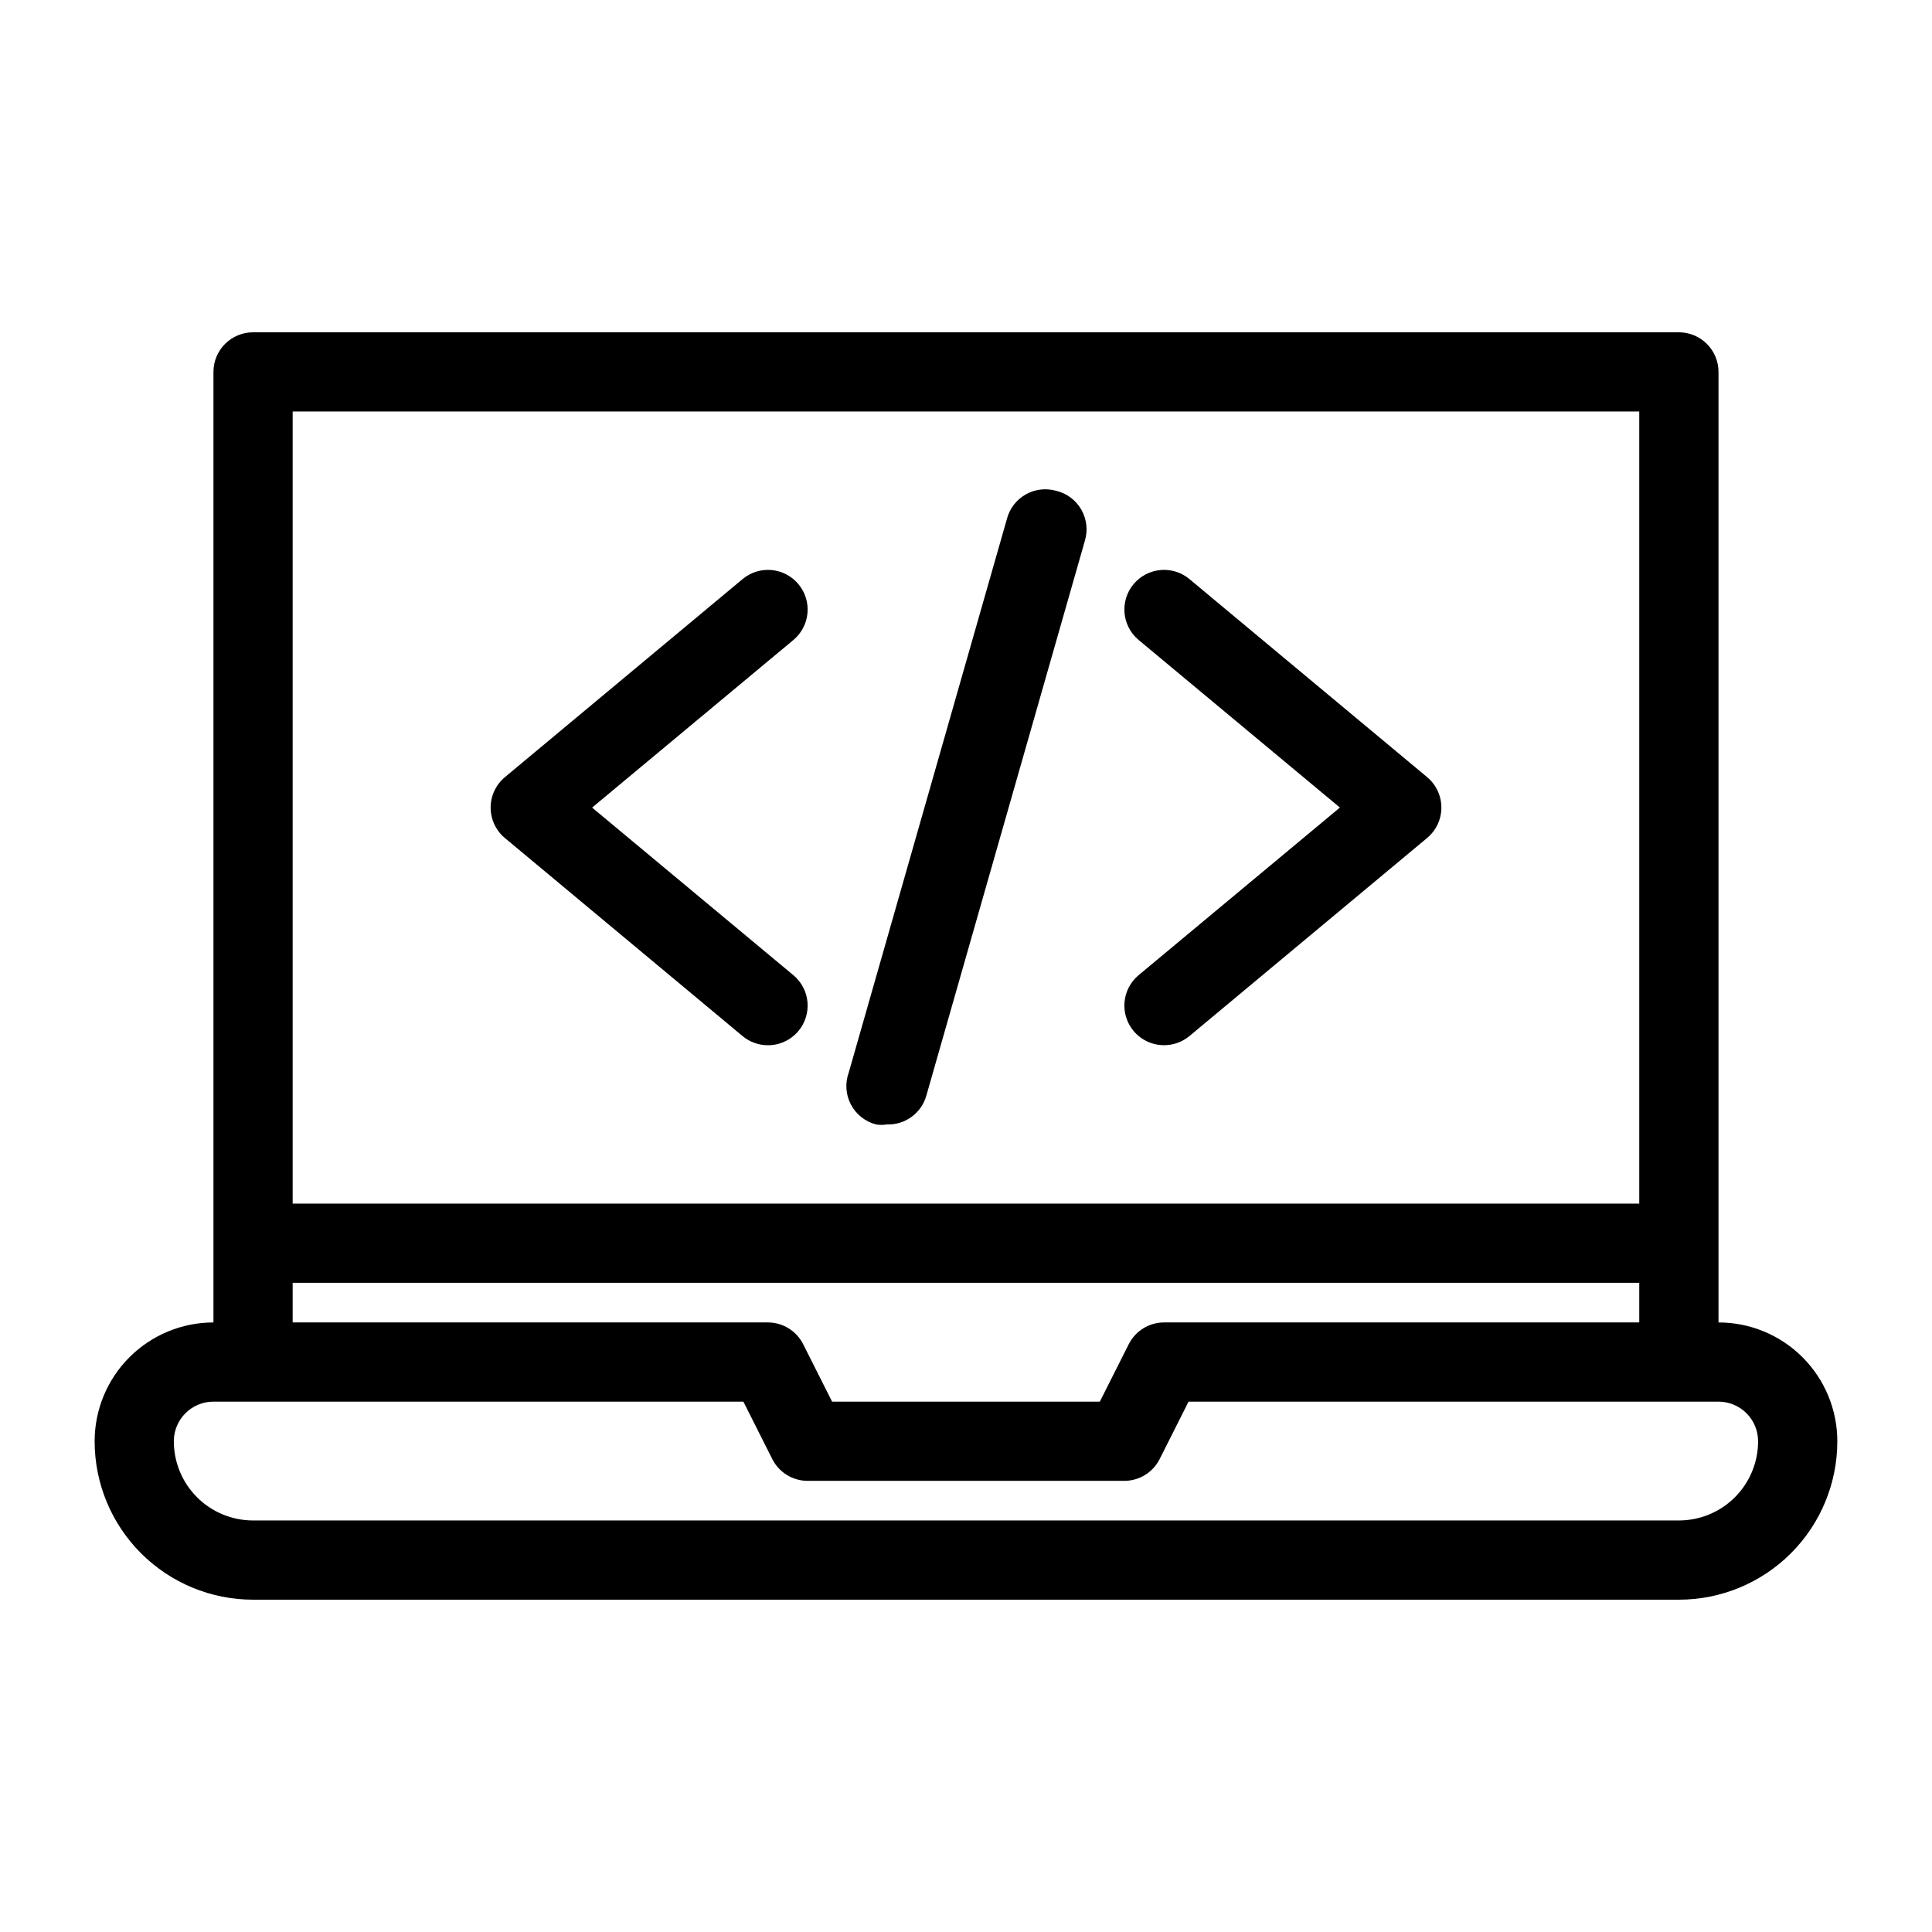
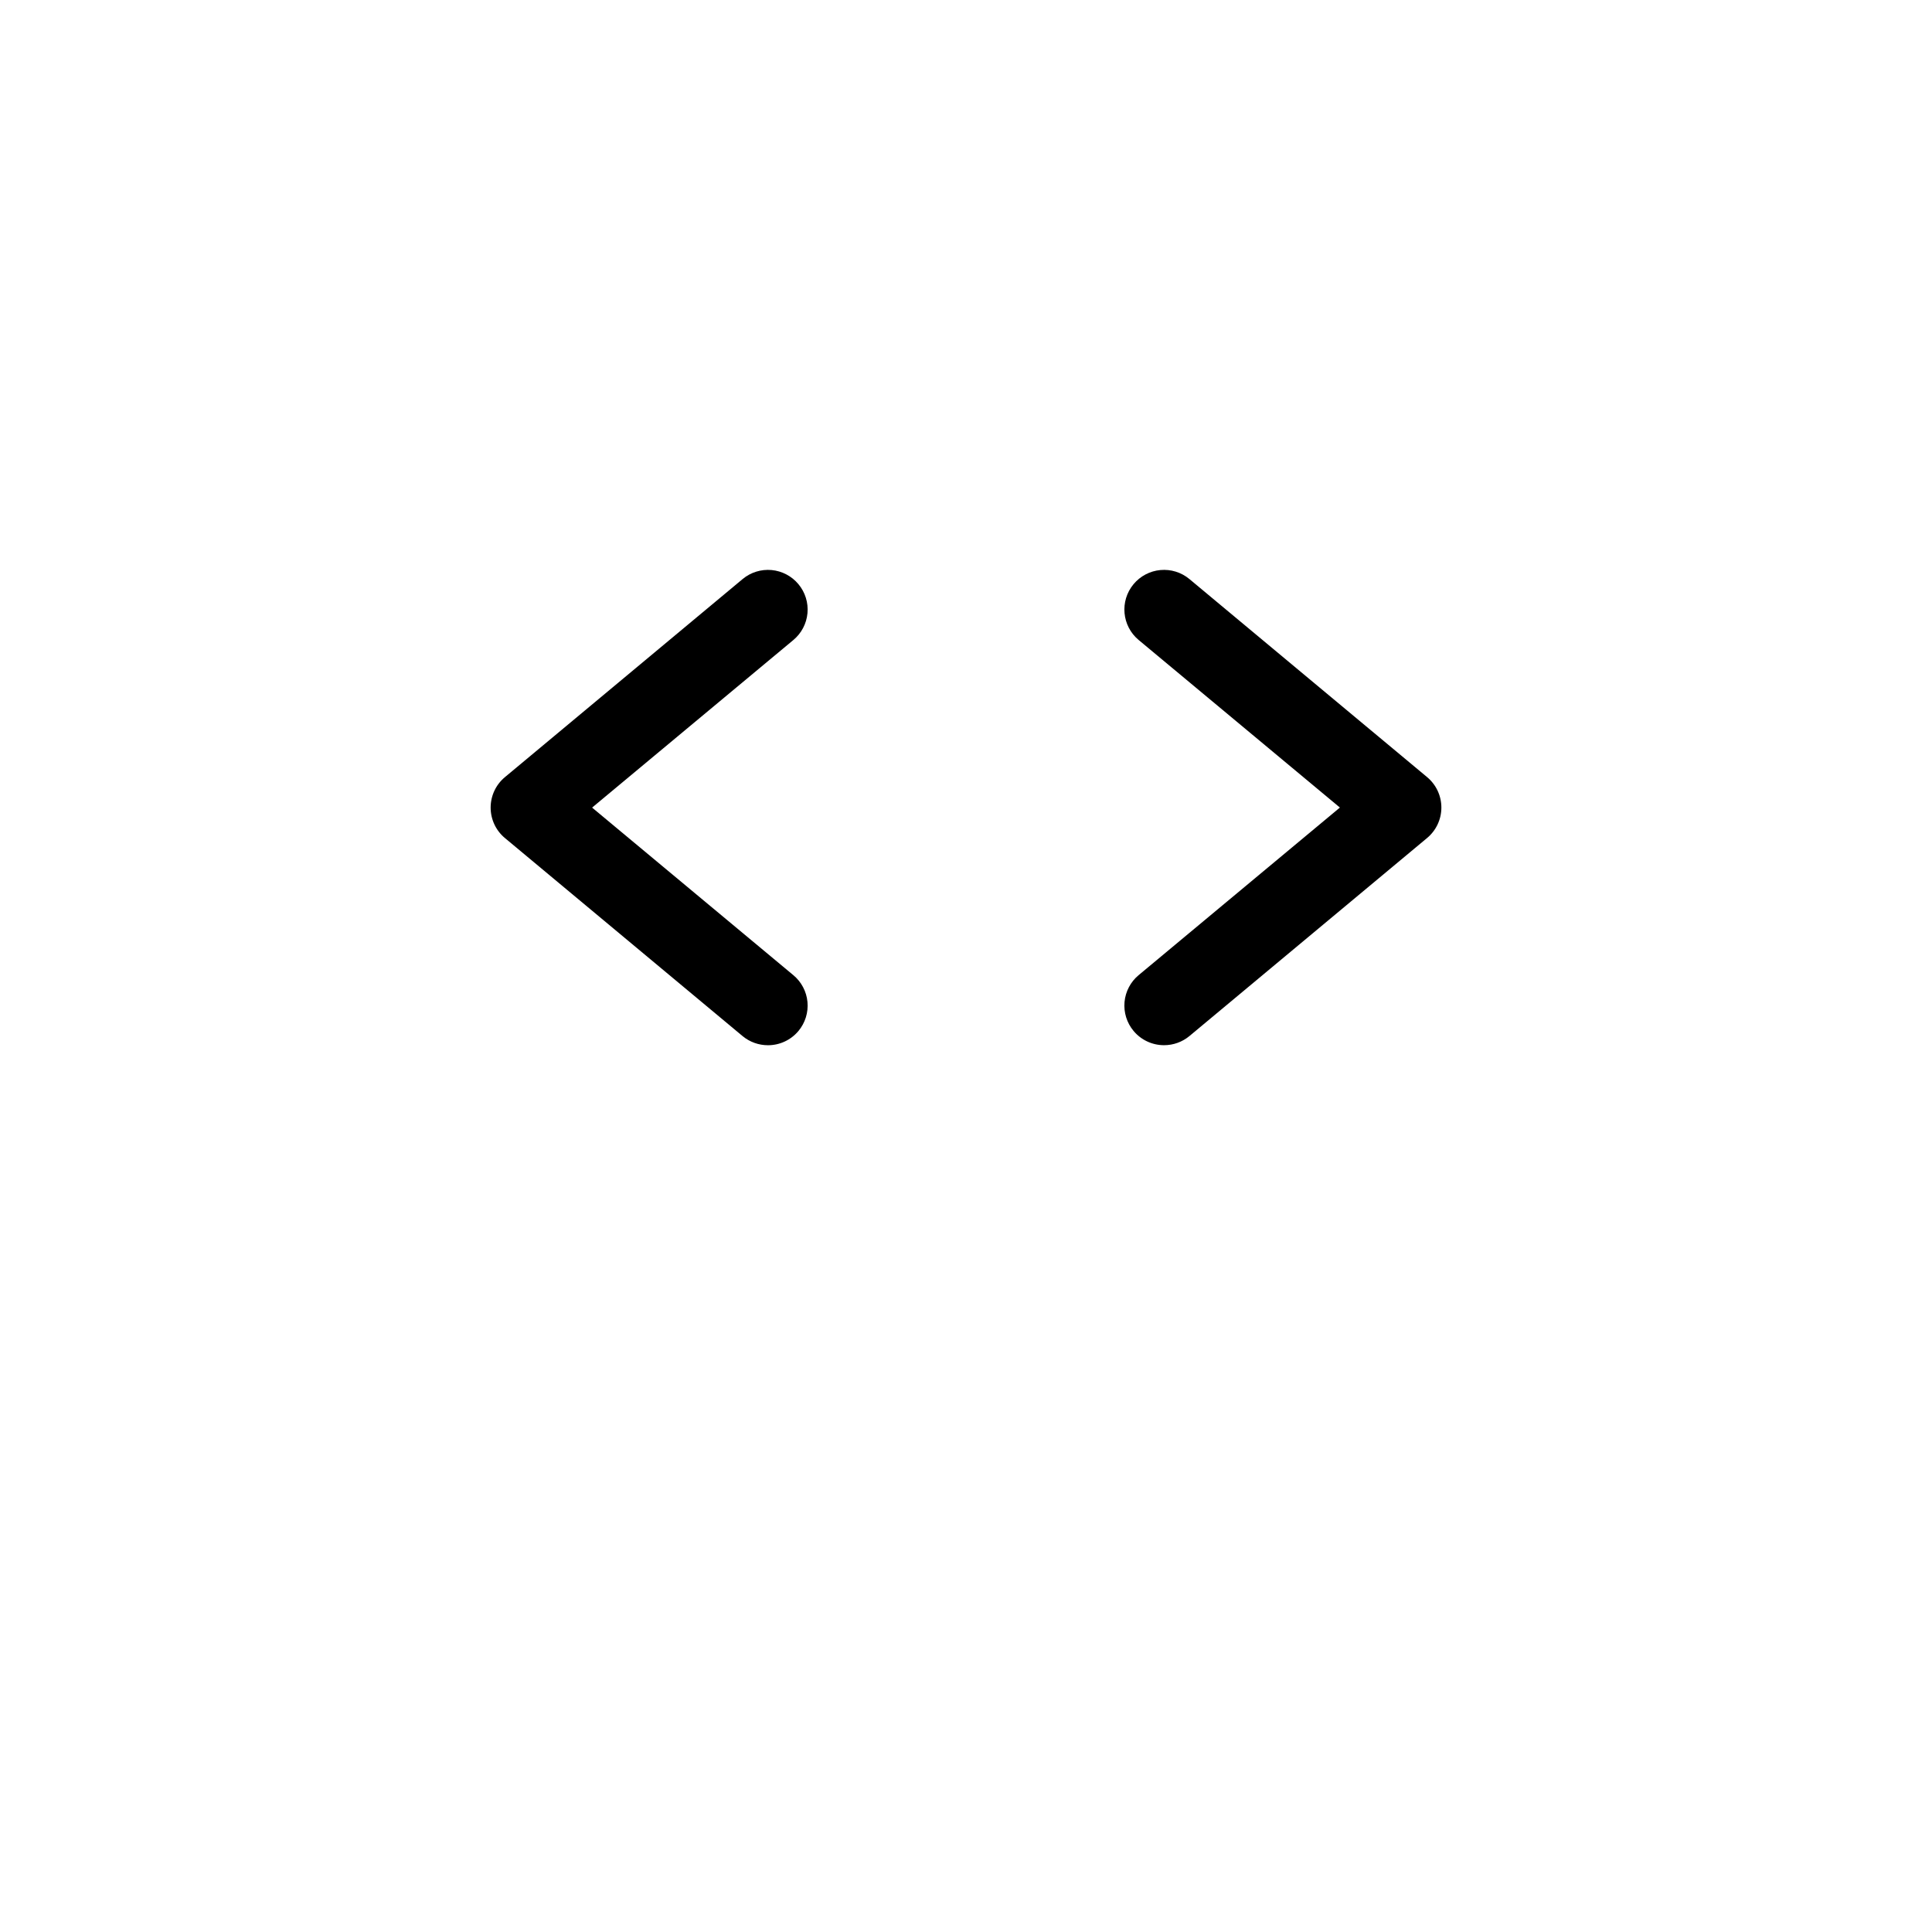
<svg xmlns="http://www.w3.org/2000/svg" fill="#000000" width="800px" height="800px" version="1.1" viewBox="144 144 512 512">
  <g>
    <path d="m355.6 298.82c-1.781-2.144-4.34-3.496-7.117-3.754-2.777-0.254-5.543 0.605-7.684 2.391l-62.977 52.48c-2.406 1.992-3.797 4.957-3.797 8.082s1.391 6.086 3.797 8.082l62.977 52.48c1.887 1.562 4.266 2.418 6.719 2.414 3.121 0.004 6.082-1.383 8.082-3.781 1.785-2.141 2.644-4.906 2.387-7.684-0.254-2.773-1.605-5.336-3.754-7.113l-53.32-44.398 53.32-44.398c2.148-1.781 3.5-4.34 3.754-7.117 0.258-2.777-0.602-5.543-2.387-7.684z" />
-     <path d="m423.82 274.05c-5.562-1.547-11.332 1.688-12.91 7.242l-41.984 146.95c-1.012 2.781-0.801 5.859 0.578 8.477 1.379 2.617 3.801 4.531 6.664 5.273 0.938 0.152 1.895 0.152 2.836 0 4.848 0.176 9.188-2.992 10.496-7.664l41.984-146.95c0.859-2.785 0.523-5.805-0.93-8.332-1.453-2.531-3.891-4.34-6.734-4.996z" />
    <path d="m459.2 297.45c-2.144-1.781-4.906-2.641-7.68-2.383-2.777 0.254-5.336 1.602-7.117 3.746-3.711 4.465-3.102 11.09 1.363 14.801l53.32 44.398-53.32 44.398c-2.148 1.777-3.496 4.34-3.754 7.113-0.254 2.777 0.605 5.543 2.391 7.684 1.996 2.398 4.957 3.785 8.082 3.781 2.449 0.004 4.828-0.852 6.715-2.414l62.977-52.48c2.406-1.996 3.801-4.957 3.801-8.082s-1.395-6.09-3.801-8.082z" />
-     <path d="m599.42 494.46v-251.9c0-2.785-1.105-5.453-3.074-7.422s-4.637-3.074-7.422-3.074h-377.86c-5.797 0-10.496 4.699-10.496 10.496v251.9c-8.352 0-16.359 3.32-22.266 9.223-5.906 5.906-9.223 13.918-9.223 22.266 0 11.137 4.422 21.816 12.297 29.688 7.875 7.875 18.551 12.297 29.688 12.297h377.86c11.137 0 21.816-4.422 29.688-12.297 7.875-7.871 12.297-18.551 12.297-29.688 0-8.348-3.316-16.359-9.223-22.266-5.902-5.902-13.914-9.223-22.266-9.223zm-377.86-241.41h356.86v209.92h-356.86zm0 230.91h356.86v10.496h-125.95c-3.953 0.016-7.566 2.246-9.344 5.773l-7.66 15.219h-70.953l-7.66-15.219h-0.004c-1.777-3.527-5.387-5.758-9.34-5.773h-125.95zm367.36 62.977h-377.86c-5.566 0-10.906-2.211-14.844-6.148-3.938-3.934-6.148-9.273-6.148-14.844 0-5.797 4.699-10.496 10.496-10.496h140.44l7.66 15.219v0.004c1.781 3.527 5.391 5.758 9.344 5.769h83.969c3.949-0.012 7.562-2.242 9.34-5.769l7.66-15.223h140.44c2.785 0 5.453 1.109 7.422 3.074 1.969 1.969 3.074 4.641 3.074 7.422 0 5.57-2.211 10.91-6.148 14.844-3.938 3.938-9.273 6.148-14.844 6.148z" />
  </g>
</svg>